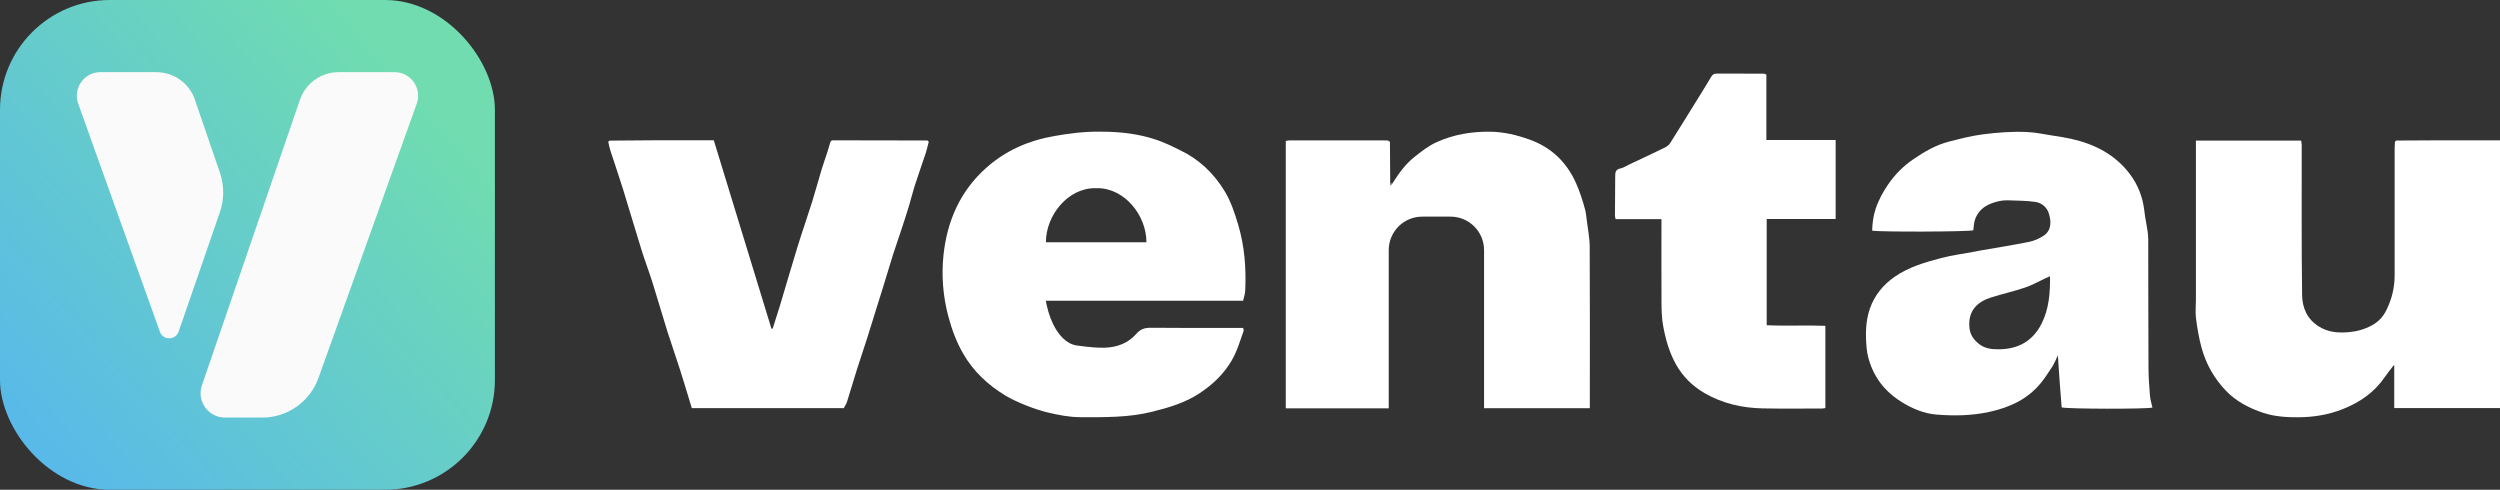
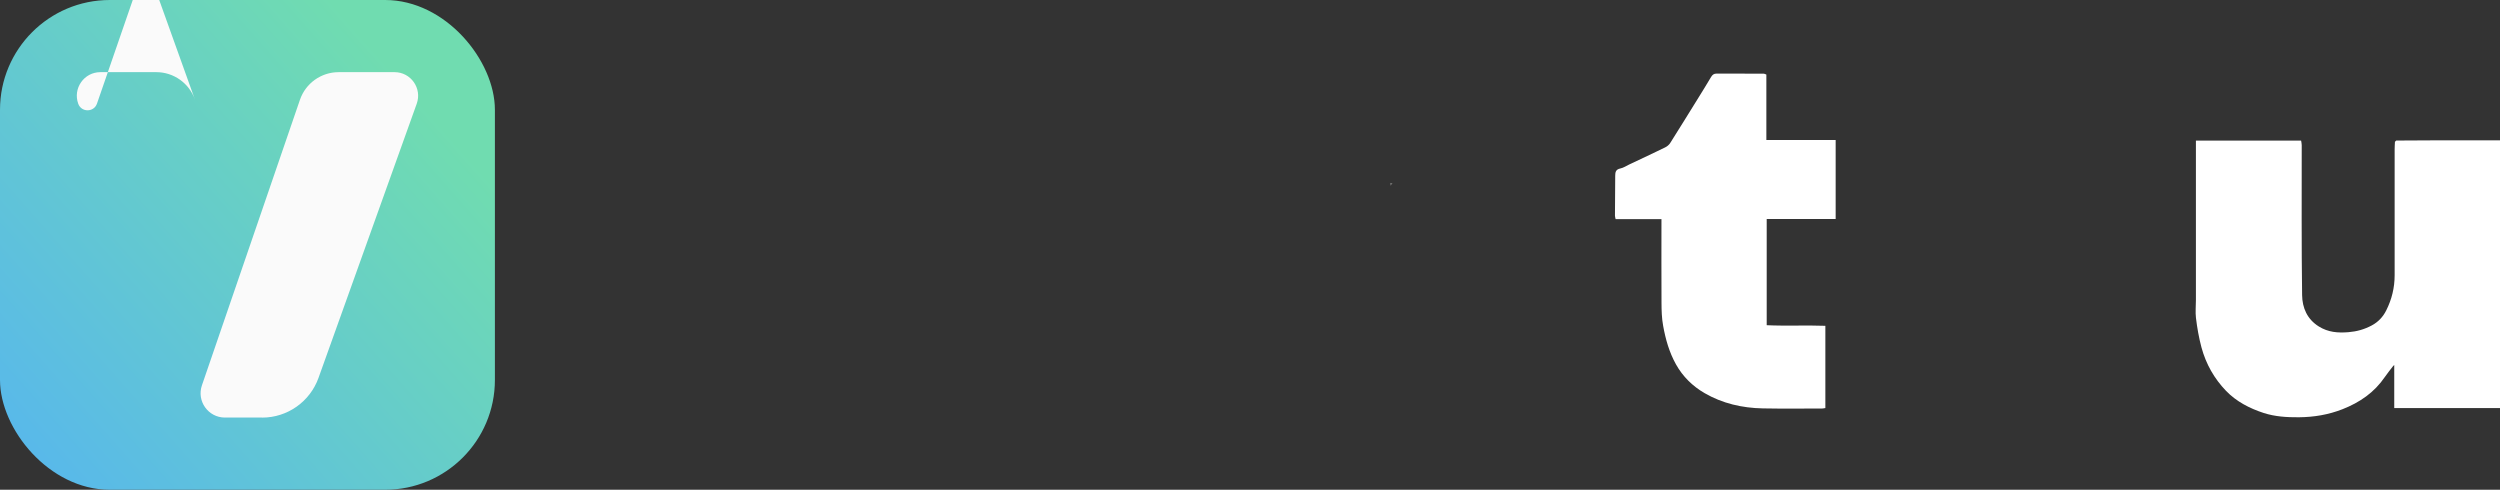
<svg xmlns="http://www.w3.org/2000/svg" id="Capa_2" data-name="Capa 2" viewBox="0 0 577.94 113.22">
  <rect x="0" y="0" width="577.94" height="113.22" fill="#333333" stroke="none" />
  <defs>
    <style>
      .cls-1 {
        fill: #151515;
      }

      .cls-2 {
        fill: #fff;
      }

      .cls-3 {
        fill: #fafafa;
      }

      .cls-4 {
        fill: url(#Degradado_sin_nombre_8);
      }

      .cls-5 {
        fill: #767675;
      }
    </style>
    <linearGradient id="Degradado_sin_nombre_8" data-name="Degradado sin nombre 8" x1="3.03" y1="104.44" x2="96.38" y2="22.02" gradientUnits="userSpaceOnUse">
      <stop offset="0" stop-color="#58b8eb" />
      <stop offset="1" stop-color="#70dcb0" />
    </linearGradient>
  </defs>
  <g id="Capa_1-2" data-name="Capa 1">
    <g>
      <path class="cls-2" d="M553.93,32.49c3.19-.02,6.39-.05,9.58-.05,4.19,0,8.37,0,12.56,0,.59,0,1.19,0,1.87,0v61.89h-24.45v-9.68c0-.09,0-.18,0-.27-.08.07-.16.15-.24.22-.65.85-1.34,1.68-1.94,2.56-2.43,3.56-5.77,5.86-9.76,7.43-3.28,1.29-6.63,1.84-10.12,1.87-2.76.02-5.49-.14-8.12-.99-3.28-1.07-6.33-2.65-8.71-5.12-2.72-2.83-4.64-6.2-5.68-10.06-.6-2.24-.99-4.51-1.27-6.8-.16-1.35-.01-2.74-.01-4.12,0-11.94,0-23.88,0-35.82,0-.32,0-.64,0-1.05h24.32c.05.34.14.7.14,1.06.01,11.55-.07,23.11.09,34.66.04,2.9,1.14,5.56,3.88,7.26,2.15,1.33,4.37,1.51,6.83,1.31,1.95-.16,3.68-.65,5.37-1.55,1.51-.8,2.62-1.98,3.37-3.49,1.28-2.55,1.94-5.25,1.94-8.12,0-9.68,0-19.37,0-29.05,0-.6.04-1.21.07-1.81.11-.1.21-.2.32-.3Z" />
-       <path class="cls-2" d="M497.03,91.58c-.18-2.16-.34-4.33-.35-6.5-.05-9.96-.04-19.92-.06-29.87,0-.65-.09-1.3-.18-1.95-.23-1.53-.56-3.05-.73-4.58-.36-3.12-1.46-5.94-3.33-8.43-3.4-4.52-8.13-6.93-13.54-8.15-1.41-.32-2.85-.53-4.28-.75-1.93-.3-3.85-.72-5.79-.82-3.46-.18-6.89.08-10.34.52-2.7.35-5.28,1.02-7.88,1.69-3.02.77-5.69,2.34-8.22,4.06-2.25,1.53-4.21,3.47-5.77,5.74-1.23,1.79-2.28,3.67-2.96,5.75-.54,1.65-.76,3.32-.8,5.03,2.12.34,22.18.26,23.38-.08.02-.2.06-.42.07-.64.13-2.75,1.69-4.74,4.3-5.65,1.2-.42,2.41-.69,3.66-.64,2.09.07,4.19.08,6.26.36,1.62.22,2.83,1.34,3.25,2.91.48,1.8.51,3.71-1.28,4.91-.99.66-2.18,1.18-3.34,1.42-3.72.75-7.47,1.34-11.2,1.99-.53.09-1.06.21-1.59.31-2.5.47-5.03.79-7.49,1.43-3.78.99-7.54,2.07-10.84,4.36-2.7,1.87-4.65,4.33-5.7,7.33-1.03,2.94-1.05,6.12-.75,9.22.14,1.47.56,2.96,1.11,4.33,1.41,3.5,3.89,6.18,7.09,8.13,2.43,1.48,5.05,2.6,7.94,2.83,4.05.33,8.06.27,12.08-.59,4.85-1.04,9.11-2.98,12.24-6.95.94-1.19,1.75-2.49,2.59-3.76.14-.21.85-1.68,1.16-2.4.06.74.28,4.73.41,6.14.02.22.04.44.05.66.14,1.75.27,3.5.41,5.24,1.18.37,19.4.43,20.98.04-.19-.87-.48-1.74-.55-2.63ZM471.96,74.83c-2.04,4.04-5.41,5.88-9.86,5.92-1.69.01-3.3-.15-4.71-1.32-1.21-1.01-1.97-2.12-2.11-3.76-.35-3.99,2.01-5.98,5.11-6.94,2.58-.8,5.22-1.4,7.78-2.26,1.6-.54,3.1-1.4,4.64-2.12.33-.15.66-.29,1.11-.48.04,3.88-.24,7.54-1.96,10.96Z" />
-       <path class="cls-2" d="M214.7,32.79c-.23.88-.42,1.77-.7,2.63-.8,2.44-1.68,4.85-2.46,7.3-.54,1.67-.95,3.38-1.46,5.06-.53,1.75-1.11,3.5-1.68,5.24-.63,1.93-1.31,3.84-1.93,5.77-.73,2.29-1.39,4.6-2.11,6.9-1.29,4.18-2.59,8.36-3.91,12.53-.77,2.44-1.61,4.86-2.38,7.3-.77,2.43-1.47,4.87-2.24,7.3-.18.56-.52,1.07-.76,1.53h-35.14c-.93-3.04-1.8-5.99-2.74-8.93-.93-2.93-1.97-5.82-2.89-8.75-1.21-3.84-2.31-7.71-3.52-11.55-.77-2.44-1.7-4.83-2.46-7.28-1.46-4.68-2.83-9.39-4.28-14.07-.93-3-1.97-5.97-2.93-8.96-.21-.66-.34-1.35-.5-2.03.1-.09.2-.18.3-.27,3.47-.03,6.94-.06,10.41-.08,4.08-.01,8.15,0,12.23-.01.49,0,.98,0,1.46,0,4.46,14.58,8.9,29.07,13.33,43.56.09,0,.18,0,.28.01.56-1.77,1.14-3.53,1.68-5.31,1.37-4.55,2.68-9.12,4.08-13.66,1.07-3.47,2.28-6.9,3.37-10.37.77-2.46,1.43-4.96,2.18-7.43.42-1.39.92-2.76,1.37-4.15.24-.76.45-1.53.68-2.29.08-.09.16-.17.24-.26.11-.03.21-.08.32-.08,7.29.01,14.57.03,21.86.04.11.1.22.2.33.29Z" />
      <path class="cls-2" d="M408.34,17.25v15.12h16.02v18.25h-15.94v24.56c4.51.21,8.99-.03,13.56.14v19.01c-.32.05-.53.11-.74.11-4.58,0-9.15.06-13.73-.03-4.76-.09-9.33-1.14-13.47-3.54-2.75-1.6-5.01-3.8-6.59-6.63-1.56-2.79-2.4-5.77-2.97-8.91-.33-1.8-.37-3.56-.38-5.35-.04-6.37-.01-12.75-.01-19.32h-10.6c-.08-.39-.15-.6-.15-.81.02-3.08.05-6.16.06-9.24,0-.84.15-1.45,1.17-1.66.73-.15,1.41-.61,2.1-.94,2.76-1.3,5.52-2.59,8.26-3.93.46-.22.92-.6,1.18-1.02,2.12-3.35,4.2-6.72,6.29-10.09,1.06-1.71,2.12-3.41,3.14-5.14.31-.53.65-.82,1.29-.82,3.64.02,7.28.01,10.91.02.15,0,.3.1.59.2Z" />
      <path class="cls-2" d="M476.14,88.26c.02.22.04.44.05.66-.02-.22-.04-.44-.05-.66Z" />
      <path class="cls-5" d="M321.92,42.36c-.15.19-.3.38-.46.57-.03-.22-.05-.44-.08-.65.18.03.36.05.53.08Z" />
      <path class="cls-1" d="M553.93,32.49c-.11.1-.21.2-.32.3.11-.1.21-.2.32-.3Z" />
      <path class="cls-1" d="M321.33,32.78c-.13-.1-.26-.19-.39-.29.13.1.26.19.39.29Z" />
      <path class="cls-1" d="M214.7,32.79c-.11-.1-.22-.2-.33-.29.11.1.22.2.33.29Z" />
-       <path class="cls-1" d="M192.19,32.53l-.24.26.24-.26Z" />
      <path class="cls-1" d="M140.9,32.52c-.1.09-.2.18-.3.27.1-.09.2-.18.3-.27Z" />
      <g>
        <rect class="cls-4" width="114.41" height="113.22" rx="25.38" ry="25.38" />
        <g>
          <path class="cls-3" d="M60.59,96.53h-8.59c-3.86,0-6.58-3.8-5.32-7.45l22.66-66.01c1.31-3.82,4.91-6.39,8.95-6.39h12.92c3.77,0,6.4,3.74,5.13,7.29l-22.71,63.39c-1.97,5.5-7.19,9.18-13.03,9.18Z" />
-           <path class="cls-3" d="M45.08,23.07c-1.31-3.82-4.91-6.39-8.95-6.39h-12.92c-3.77,0-6.4,3.74-5.13,7.29l18.88,52.71c.73,2.05,3.63,2.03,4.34-.02l9.52-27.57c1.03-2.99,1.04-6.24,0-9.23l-5.76-16.79Z" />
+           <path class="cls-3" d="M45.08,23.07c-1.31-3.82-4.91-6.39-8.95-6.39h-12.92c-3.77,0-6.4,3.74-5.13,7.29c.73,2.05,3.63,2.03,4.34-.02l9.52-27.57c1.03-2.99,1.04-6.24,0-9.23l-5.76-16.79Z" />
        </g>
      </g>
-       <path class="cls-2" d="M287.86,67.3c.25-5.21-.13-10.34-1.63-15.38-.8-2.68-1.67-5.33-3.12-7.72-2.52-4.16-5.93-7.41-10.39-9.52-2.72-1.29-7.69-4.29-18.4-4.24-3.57-.06-7.08.4-10.59,1.01-5.94,1.04-11.24,3.32-15.77,7.38-6.05,5.4-9.03,12.36-9.85,20.17-.49,4.7-.12,9.49,1.13,14.17.8,2.99,1.84,5.82,3.38,8.51,2.4,4.2,5.78,7.33,9.85,9.79,2.49,1.5,6.89,3.22,9.72,3.88,2.45.57,4.91,1.08,7.48,1.09,5.64.02,11.28.11,16.79-1.28,3.82-.96,7.61-2.08,10.93-4.3,2.93-1.96,5.42-4.29,7.26-7.38,1.32-2.21,2-4.61,2.84-6.97.06-.17-.06-.41-.1-.7-.59,0-1.14,0-1.68,0-6.56,0-13.13.03-19.69-.04-1.37-.01-2.4.32-3.3,1.37-1.92,2.21-4.46,3.14-7.34,3.24q-2.27.08-6.49-.52c-2.38-.34-4.16-2.46-5.26-4.59-1.22-2.37-1.75-5.01-1.86-5.75h45.6c.19-.85.45-1.53.48-2.21ZM241.79,56.01c0-6.25,5.07-12.51,11.32-12.51h.6c6.25,0,11.32,6.26,11.32,12.51h-23.24Z" />
-       <path class="cls-2" d="M367.51,57.13c-.01-2.11-.45-4.21-.7-6.31-.1-.8-.17-1.62-.38-2.4-.55-2.06-1.2-4.06-2.07-6.04-2.2-4.94-5.77-8.33-10.81-10.13-2.9-1.04-5.89-1.76-9.02-1.8-4.36-.06-8.59.65-12.53,2.47-1.83.84-3.48,2.14-5.07,3.41-2.07,1.65-3.6,3.8-5.01,6.04l-.46.57c-.03-.22-.05-.44-.08-.65-.02-3.16-.04-6.33-.06-9.49-.13-.1-.26-.19-.39-.29-.16-.02-.33-.06-.49-.06-7.44,0-14.89-.01-22.33,0-.31,0-.61.1-.87.14v61.8h23.8v-36.57c0-4.28,3.47-7.74,7.74-7.74h6.56c4.28,0,7.74,3.47,7.74,7.74v36.54h24.45v-1.89c0-11.77.04-23.54-.03-35.32Z" />
    </g>
  </g>
</svg>